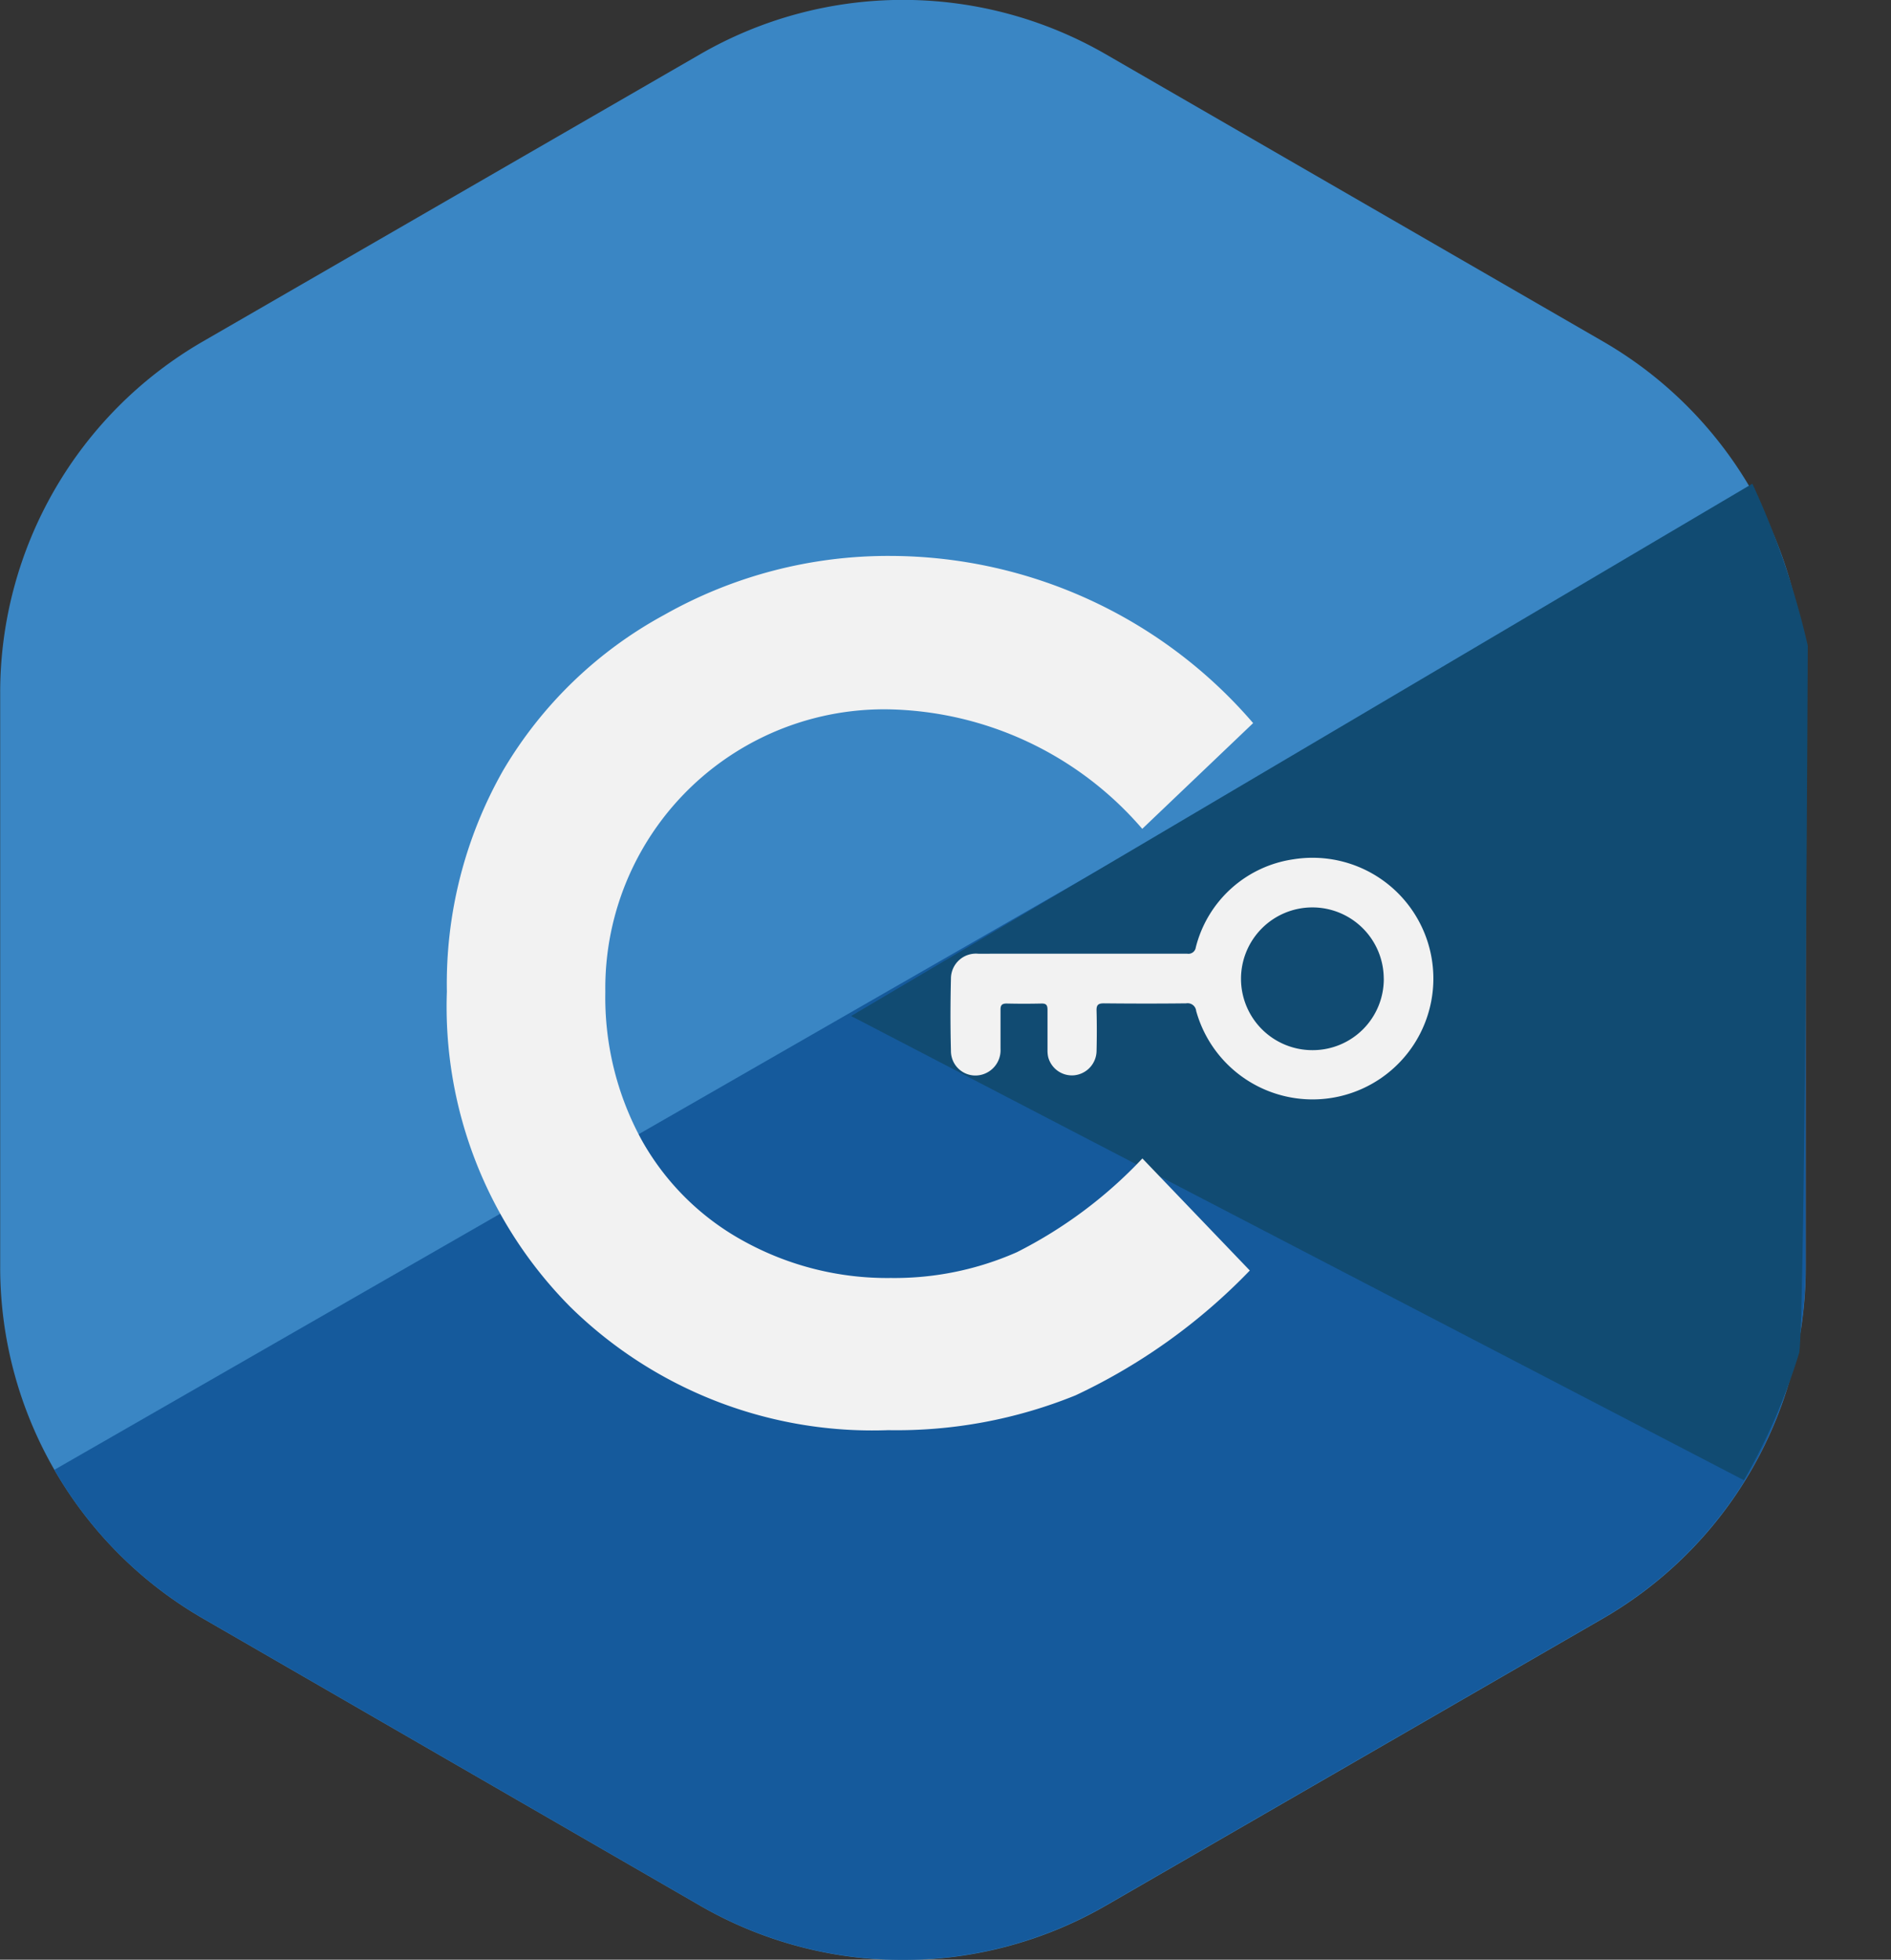
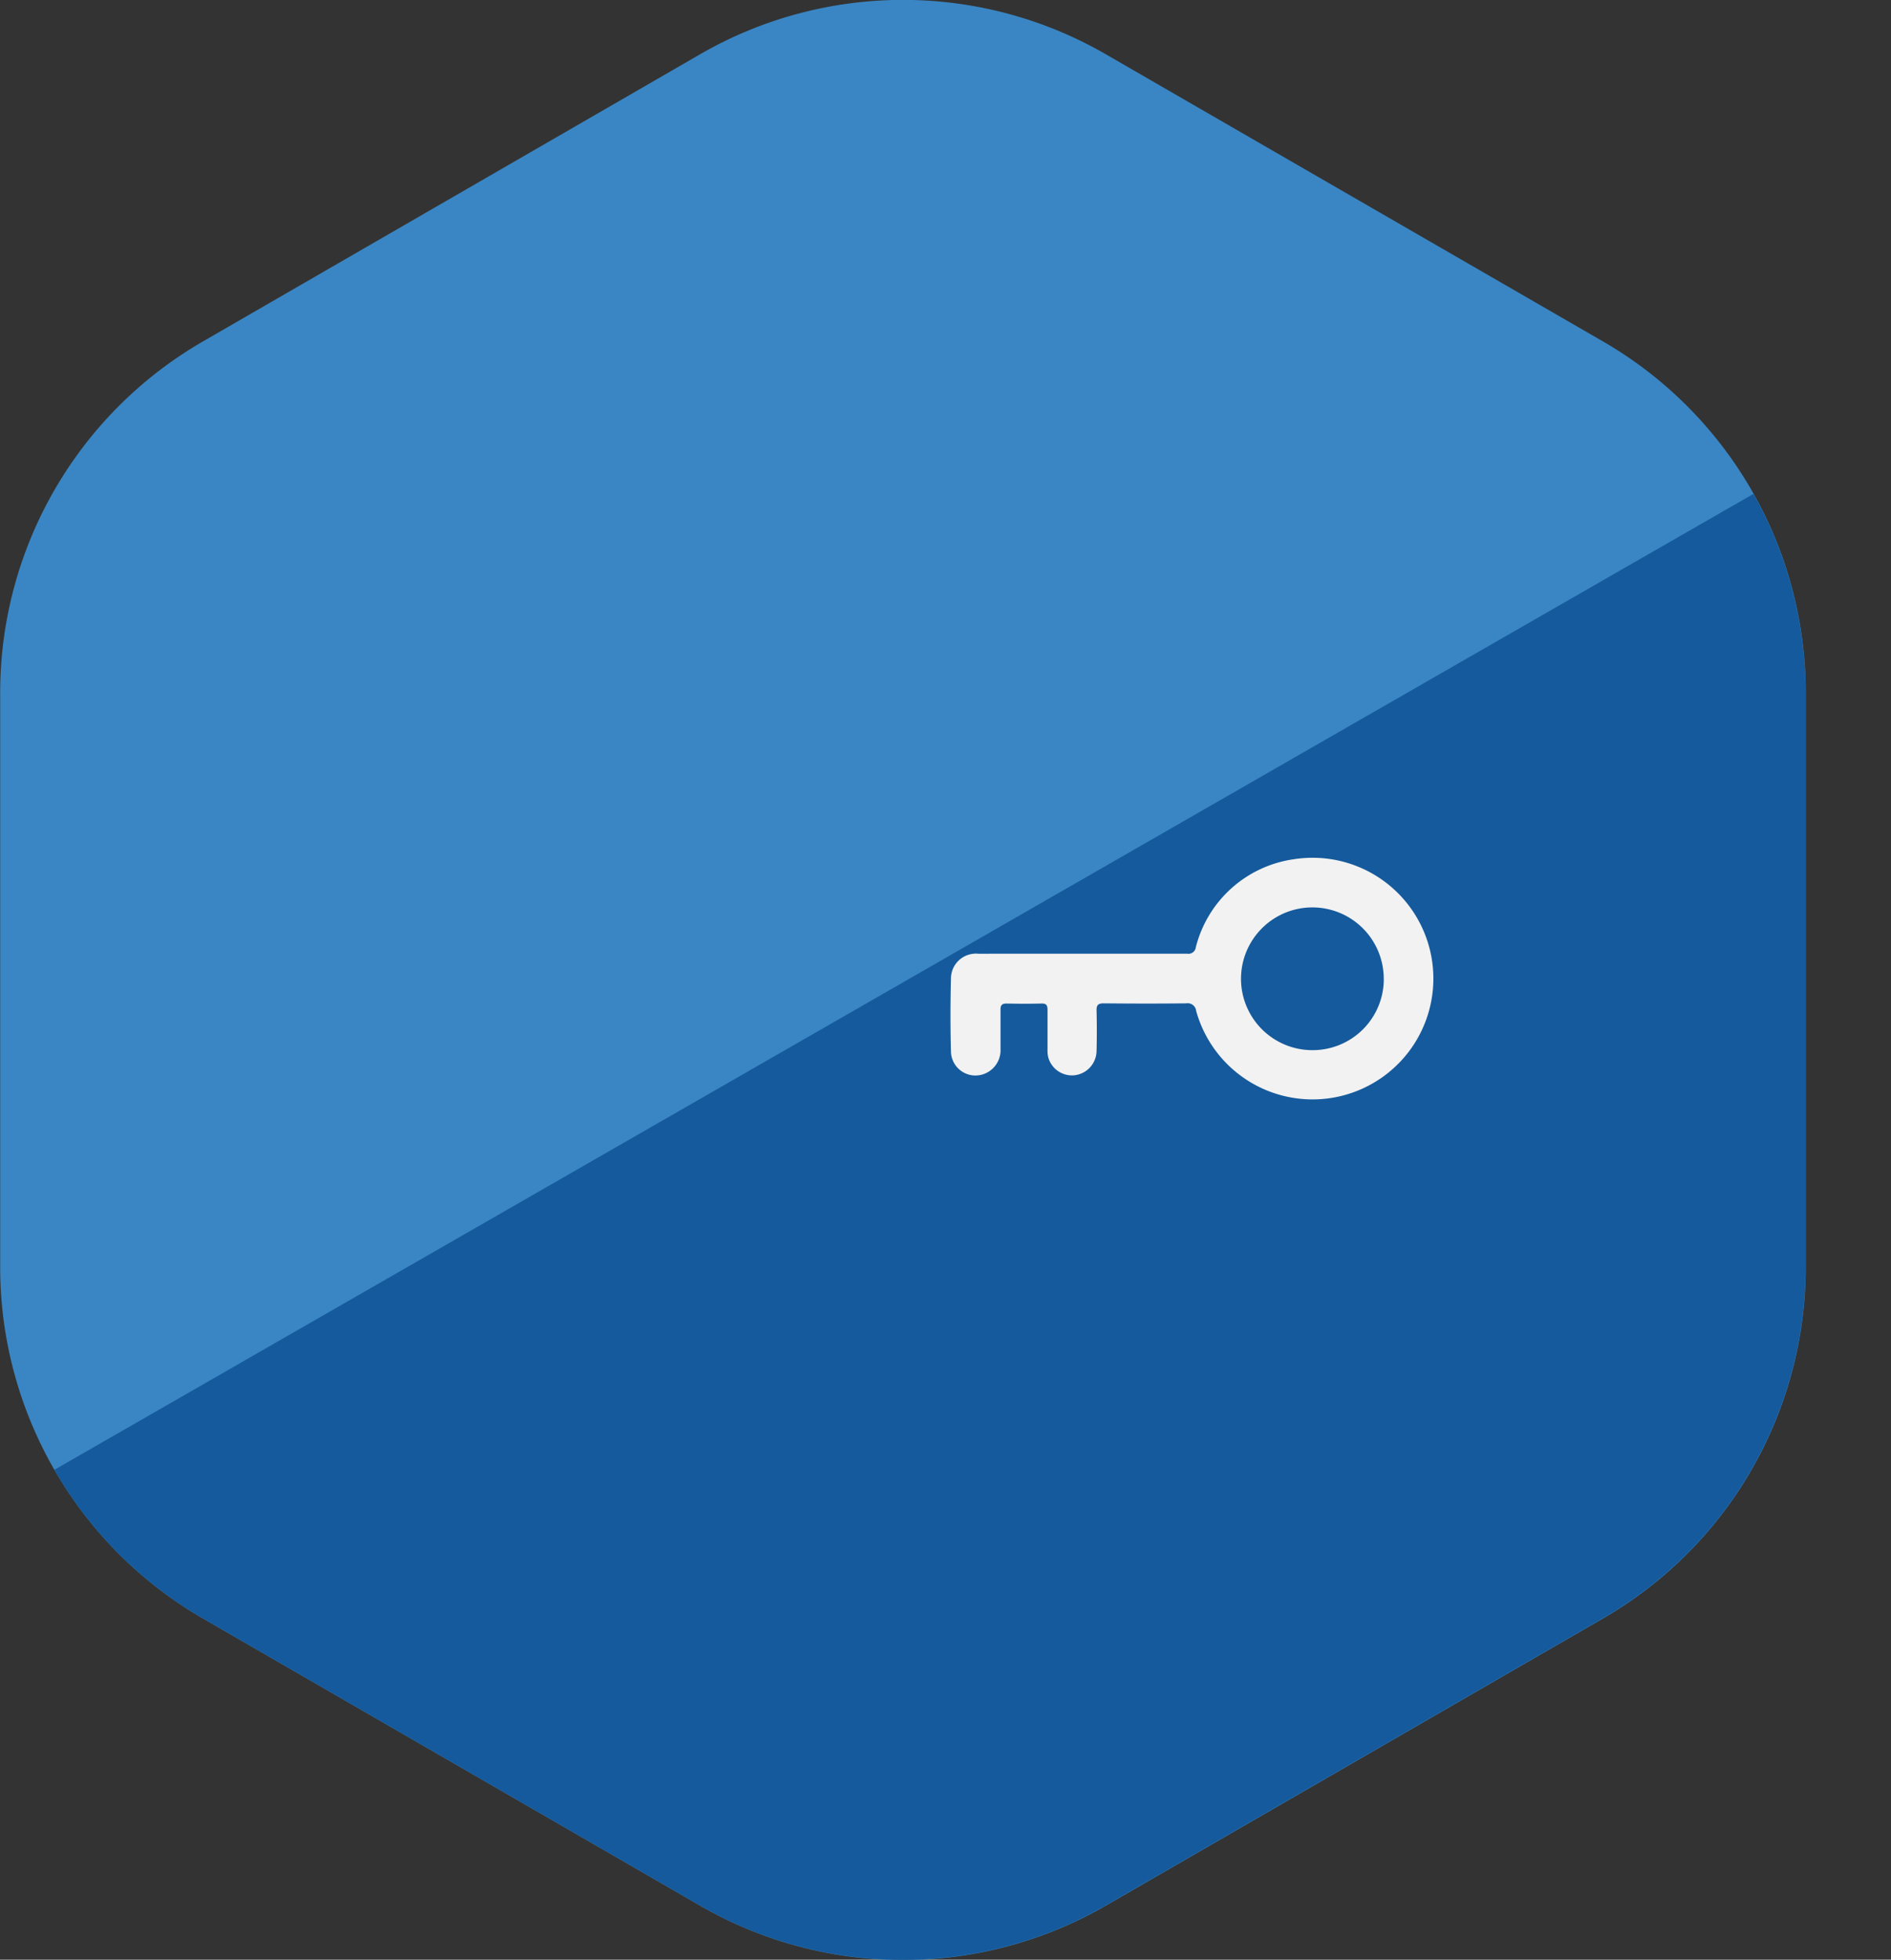
<svg xmlns="http://www.w3.org/2000/svg" width="41.495" height="42.999" viewBox="0 0 41.495 42.999">
  <rect x="0" y="0" width="41.495" height="42.999" fill="#333333" stroke="none" />
  <g id="Group_10076" data-name="Group 10076" transform="translate(-119.509 -381.625)">
    <path id="Path_14640" data-name="Path 14640" d="M154.681,389.115l-10.908-6.3a8.9,8.9,0,0,0-8.9,0l-10.908,6.3a8.9,8.9,0,0,0-4.452,7.712v12.6a8.9,8.9,0,0,0,4.452,7.712l10.908,6.3a8.9,8.9,0,0,0,8.9,0l10.908-6.3a8.9,8.9,0,0,0,4.452-7.712v-12.6A8.9,8.9,0,0,0,154.681,389.115Z" transform="translate(0 0)" fill="#3a86c4" />
    <path id="Path_14641" data-name="Path 14641" d="M127.717,477.595a8.9,8.9,0,0,0,3.259,3.259l10.908,6.3a8.9,8.9,0,0,0,8.9,0l10.908-6.3a8.9,8.9,0,0,0,4.452-7.712v-12.6A8.9,8.9,0,0,0,165,456.182" transform="translate(-7.015 -63.72)" fill="#155a9c" />
    <path id="Path_14642" data-name="Path 14642" d="M405,478" transform="translate(-243.996 -82.367)" fill="#1d2635" />
-     <path id="Path_14643" data-name="Path 14643" d="M267.777,454.643,248,466.323l19.591,10.185a13.607,13.607,0,0,0,1.215-2.8c.125-.841.187-15.511.187-15.511A18.035,18.035,0,0,0,267.777,454.643Z" transform="translate(-109.815 -62.405)" fill="#114b72" />
    <g id="Group_10073" data-name="Group 10073" transform="translate(140.368 400.44)">
      <g id="Group_10072" data-name="Group 10072" transform="translate(0 0)">
        <path id="Path_14644" data-name="Path 14644" d="M265.924,513.185c.763,0,1.525,0,2.288,0a.163.163,0,0,0,.188-.14,2.591,2.591,0,0,1,2.144-1.932,2.651,2.651,0,1,1-2.136,3.328.188.188,0,0,0-.219-.167c-.6.007-1.2.006-1.806,0-.125,0-.165.035-.161.161.008.3.007.594,0,.89a.545.545,0,0,1-.508.529.539.539,0,0,1-.553-.4.666.666,0,0,1-.015-.159c0-.293,0-.585,0-.878,0-.1-.025-.141-.131-.139q-.383.009-.767,0c-.105,0-.135.04-.133.139,0,.284,0,.569,0,.853a.556.556,0,0,1-.419.571.537.537,0,0,1-.669-.525c-.014-.527-.013-1.055,0-1.583a.548.548,0,0,1,.607-.547C264.4,513.183,265.161,513.185,265.924,513.185Zm6.6.544a1.566,1.566,0,1,0-1.568,1.572A1.56,1.56,0,0,0,272.525,513.729Z" transform="translate(-263.019 -511.074)" fill="#f2f2f2" />
      </g>
    </g>
    <g id="Group_10075" data-name="Group 10075" transform="translate(129.312 393.824)">
      <g id="Group_10074" data-name="Group 10074" transform="translate(0)">
-         <path id="Path_14645" data-name="Path 14645" d="M204.649,469.224l-2.431,2.318a7.529,7.529,0,0,0-5.582-2.622,6.118,6.118,0,0,0-6.2,6.2,6.522,6.522,0,0,0,.794,3.244,5.687,5.687,0,0,0,2.245,2.225,6.519,6.519,0,0,0,3.226.808,6.645,6.645,0,0,0,2.766-.566,9.911,9.911,0,0,0,2.754-2.057l2.357,2.459a12.94,12.94,0,0,1-3.824,2.739,10.442,10.442,0,0,1-4.11.764,9.461,9.461,0,0,1-6.972-2.7,9.349,9.349,0,0,1-2.713-6.922,9.473,9.473,0,0,1,1.235-4.855,9.188,9.188,0,0,1,3.539-3.414,9.98,9.98,0,0,1,4.96-1.291,10.529,10.529,0,0,1,7.959,3.669Z" transform="translate(-186.956 -465.555)" fill="#f2f2f2" />
-       </g>
+         </g>
    </g>
  </g>
</svg>